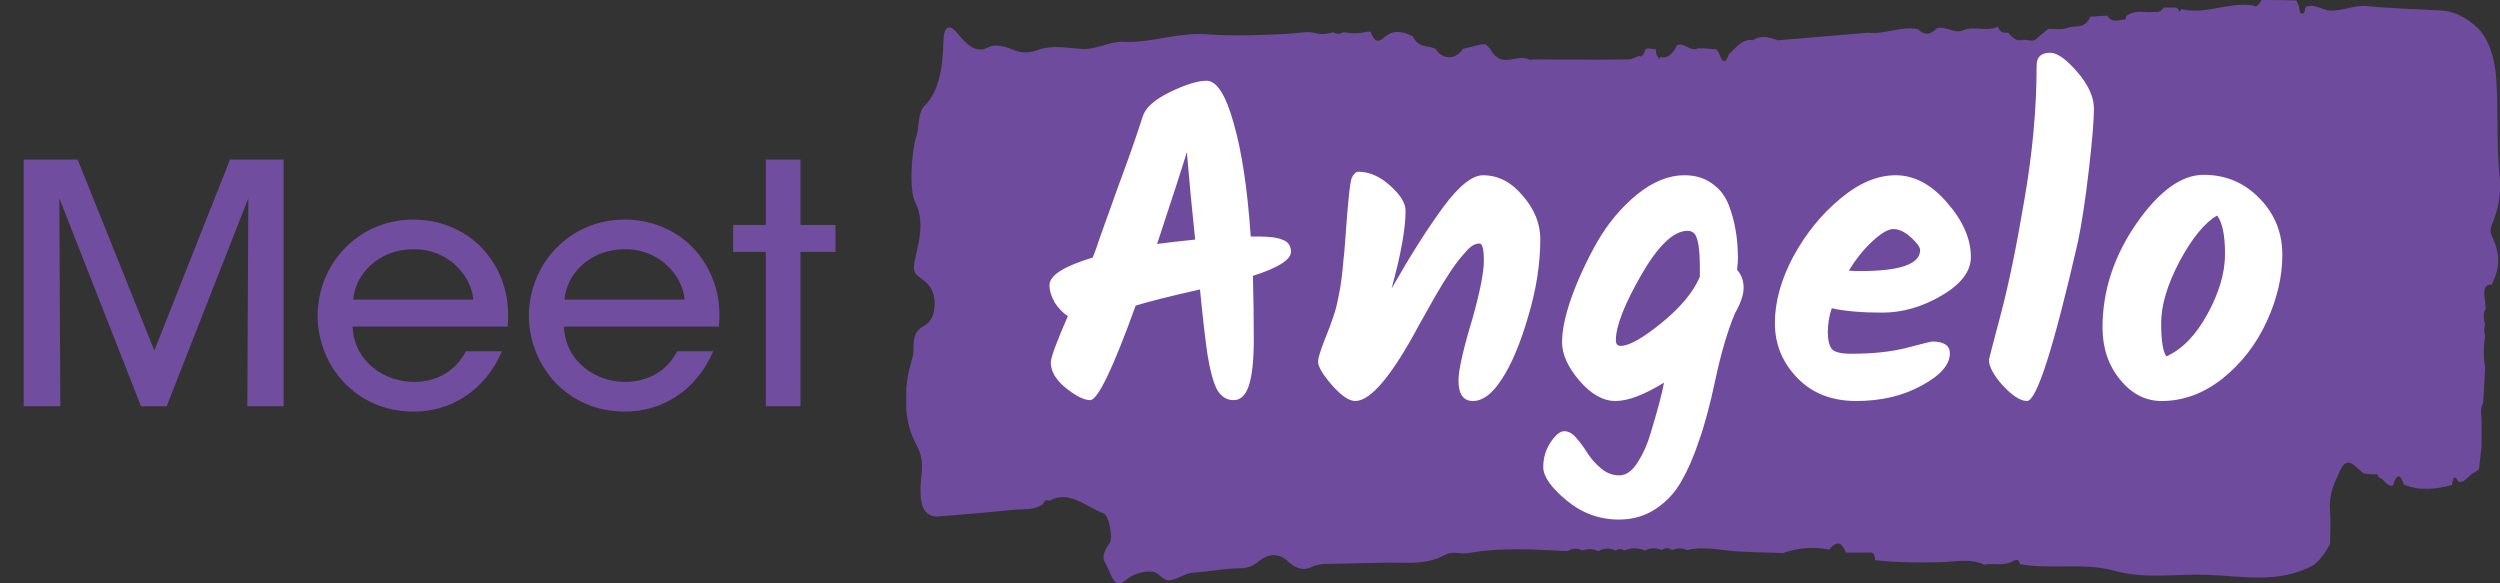
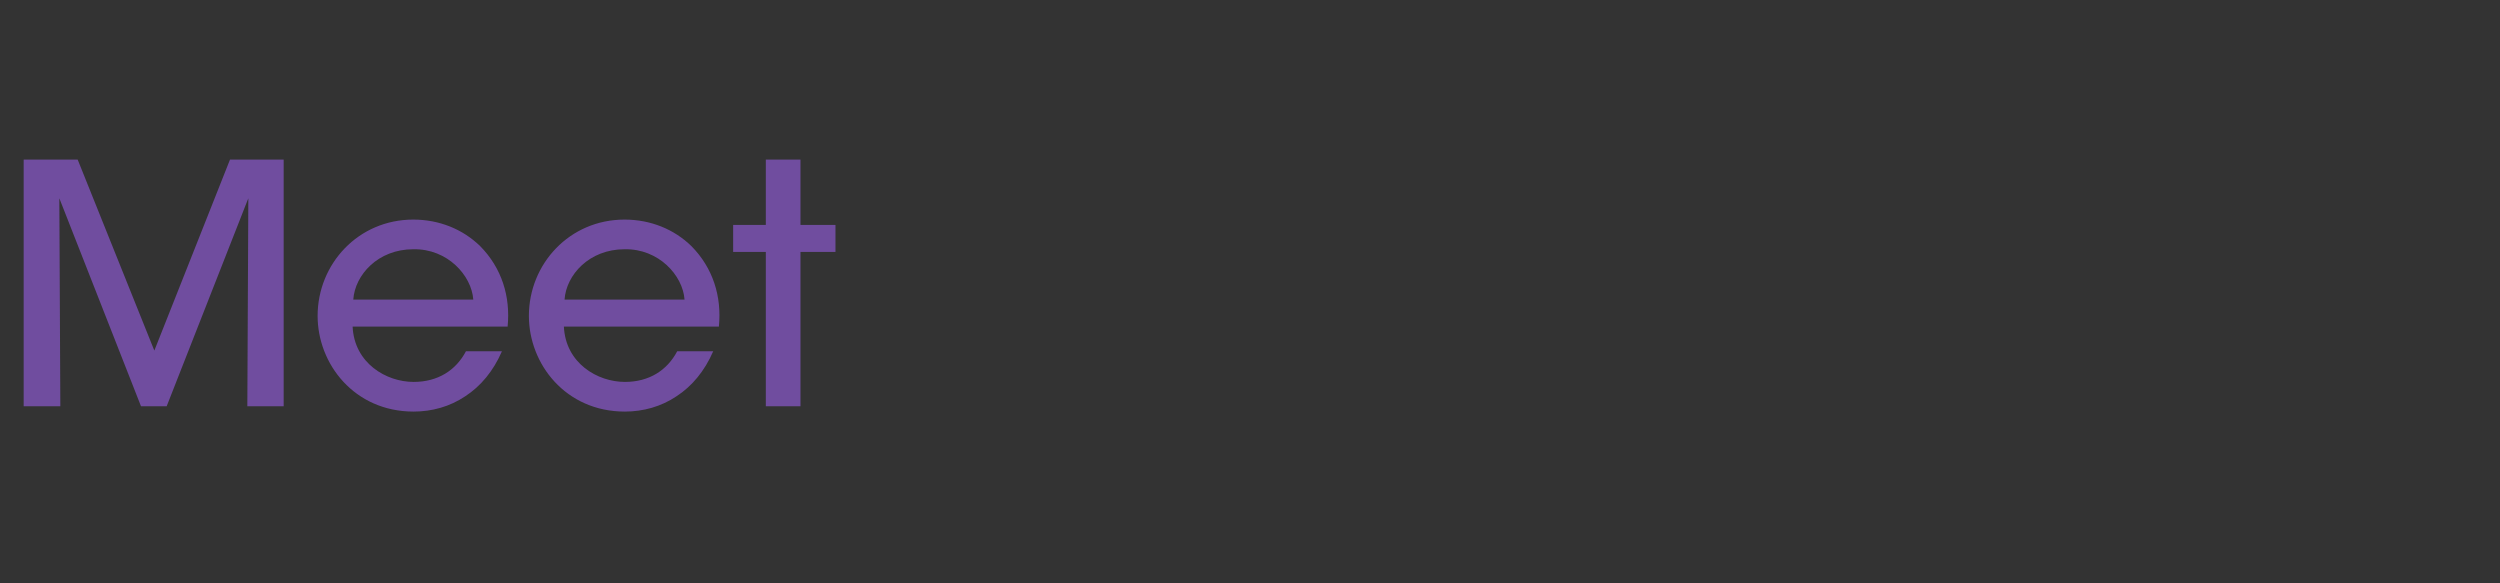
<svg xmlns="http://www.w3.org/2000/svg" width="240" height="56" viewBox="0 0 240 56" fill="none">
  <rect x="0" y="0" width="240" height="56" fill="#333333" stroke="none" />
  <g clip-path="url(#clip0_7033_548)">
-     <path d="M217.119 0C218.222 0 219.325 0 220.454 0.048C220.531 0.242 220.633 0.435 220.71 0.629C220.736 1.016 220.787 1.354 221.044 1.306C221.249 1.306 221.275 0.967 221.326 0.677C222.147 0.29 222.891 0.967 223.686 1.016C224.866 1.064 225.995 0.484 227.175 0.58C229.612 0.822 232.049 0.87 234.486 1.016C235.692 1.112 236.872 1.741 237.873 2.708C238.771 3.579 239.489 5.271 239.643 7.592C239.848 10.784 239.643 13.976 239.976 17.119C240.13 18.618 239.797 20.214 239.258 21.471C239.001 22.1 239.078 22.39 239.309 22.874C240.028 24.421 240.002 25.727 239.207 27.323C238.052 27.275 238.642 28.725 238.617 29.644C238.334 30.128 238.437 30.611 238.565 31.143C238.463 31.53 238.463 31.869 238.565 32.256C238.411 33.271 238.411 34.287 238.565 35.302C238.514 36.414 238.463 37.575 238.386 38.687C238.027 39.219 238.257 39.945 238.232 40.573C238.232 41.347 238.232 42.072 238.232 42.846C238.155 43.62 238.052 44.345 237.975 45.071C237.719 45.216 237.462 45.409 237.206 45.554C236.821 45.941 236.462 46.377 236 46.231C235.692 45.603 235.487 45.748 235.384 46.57C233.845 46.957 232.306 47.15 230.767 46.522C230.433 45.458 230.074 45.458 229.74 46.57C229.202 46.86 228.842 45.893 228.355 45.845C228.278 45.458 228.098 45.506 227.945 45.554C227.611 45.506 227.278 45.506 226.944 45.458C226.174 44.974 225.379 43.475 224.61 45.264C224.148 46.328 223.532 47.392 223.686 49.085C223.763 50.1 223.686 51.164 223.686 52.228C223.224 53.098 222.711 53.776 222.095 54.259C218.709 56.097 215.22 55.275 211.783 55.178C208.832 55.081 205.857 55.613 202.983 54.791C199.956 53.969 196.955 54.694 193.927 54.162C193.799 53.63 193.517 53.727 193.312 53.824C192.388 54.404 191.439 54.017 190.49 54.211C189.13 53.582 187.771 53.921 186.411 53.969C184.282 54.017 182.152 54.017 180.023 53.776C179.946 52.857 179.561 53.05 179.253 53.05C178.561 53.05 177.868 53.05 177.201 53.05C176.714 51.744 176.149 52.131 175.585 52.76C174.097 52.47 172.635 52.566 171.172 53.098C169.274 53.002 167.376 53.05 165.503 52.808C164.297 52.663 163.117 52.518 161.937 52.808C161.475 52.566 161.013 52.615 160.526 52.808C160.193 52.566 159.859 52.566 159.526 52.808C158.987 52.566 158.448 52.566 157.935 52.857C157.268 52.566 156.601 52.566 155.908 52.857C155.652 52.663 155.37 52.663 155.113 52.857C154.574 52.615 154.01 52.566 153.471 52.905C152.958 52.712 152.419 52.615 151.906 52.857C151.445 52.615 150.957 52.615 150.495 52.905C147.314 52.76 144.159 52.518 140.978 53.098C140.259 53.243 139.464 52.857 138.772 53.243C136.847 54.307 134.898 53.969 132.948 54.017C131.46 54.066 129.972 54.066 128.459 54.114C127.586 54.162 126.74 54.017 125.868 54.453C125.175 54.791 124.405 54.598 123.738 53.969C122.738 53.002 121.737 53.147 120.788 53.921C120.249 54.356 119.736 54.549 119.172 54.549C117.607 54.549 116.042 54.888 114.477 54.984C113.785 55.033 113.066 55.613 112.297 55.71C111.681 55.807 111.271 54.984 110.706 54.888C109.731 54.791 108.782 55.081 107.91 55.807C106.909 56.629 106.627 54.888 106.14 54.114C105.627 53.292 106.217 52.663 106.55 52.083C106.832 51.551 106.473 49.471 105.935 49.278C104.241 48.649 102.6 47.005 100.778 48.069C100.547 48.021 100.316 47.876 100.162 48.359C99.239 49.036 98.264 48.843 97.315 48.94C94.955 49.181 92.569 49.375 90.209 49.568C88.644 49.713 88.131 48.504 88.464 45.603C88.593 44.49 88.49 43.62 88.002 42.75C86.822 40.67 86.591 37.575 87.566 34.432C87.669 34.142 87.695 33.755 87.695 33.368C87.695 32.256 87.951 31.724 88.541 31.385C89.003 31.143 89.542 30.708 89.67 29.789C89.901 28.29 89.362 27.42 88.695 26.936C87.541 26.114 87.566 26.066 88.054 23.938C88.387 22.487 88.618 20.843 87.849 19.392C87.284 18.328 87.464 14.653 87.977 13.057C88.285 12.09 88.079 10.784 88.798 10.107C90.08 8.85 90.516 6.625 90.568 4.014C90.594 2.563 91.107 2.273 91.774 3.047C92.723 4.159 93.621 5.223 94.878 4.546C95.647 4.159 96.597 4.497 97.417 4.836C98.187 5.126 98.905 5.078 99.675 4.788C101.009 4.304 102.394 4.594 103.754 4.691C105.139 4.836 106.473 3.965 107.807 4.014C110.45 4.159 113.066 3.095 115.709 3.288C118.377 3.482 121.07 3.385 123.738 3.24C124.534 3.192 125.355 2.998 126.15 3.143C126.766 3.337 127.356 3.288 127.971 3.095C128.305 3.288 128.638 3.288 128.972 3.095C129.716 3.24 130.46 3.24 131.178 3.047C131.306 3.047 131.46 3.047 131.588 3.047C131.896 4.014 132.307 4.111 132.845 3.627C133.743 2.805 134.667 2.998 135.616 3.482C136.232 4.691 137.078 4.304 137.797 4.691C138.464 5.755 139.772 5.755 140.439 4.691C141.029 4.546 141.645 4.401 142.235 4.256C142.363 4.256 142.491 4.256 142.645 4.256C142.774 4.401 142.927 4.546 143.056 4.691C144.185 6.77 145.621 5.029 146.878 5.755C147.006 5.755 147.16 5.706 147.289 5.706C150.29 5.706 153.266 5.755 156.268 5.706C156.627 5.706 156.986 5.513 157.345 5.368C157.678 5.561 157.832 5.126 157.986 4.691C158.038 4.691 158.115 4.691 158.166 4.642C158.422 4.691 158.705 4.691 158.961 4.739C158.987 5.029 158.987 5.368 159.192 5.465C159.218 5.561 159.243 5.658 159.269 5.755C159.295 5.658 159.32 5.561 159.372 5.465C160.013 5.658 160.552 5.271 160.988 4.352C161.68 4.014 162.296 5.029 162.989 4.642C163.194 4.642 163.399 4.642 163.605 4.642C164.015 4.691 164.4 4.691 164.81 4.739C164.862 4.836 164.939 4.981 165.016 5.078C165.298 5.948 165.606 6.238 165.965 5.223C166.683 4.497 167.376 3.675 168.248 3.869C169.043 3.337 169.864 3.579 170.659 3.869C173.533 3.627 176.431 3.385 179.305 3.143C180.921 3.337 182.511 2.466 184.128 2.805C184.743 3.434 185.359 3.337 185.949 2.708C186.847 2.466 187.694 3.337 188.591 2.853C189.643 2.515 190.721 3.047 191.798 2.563C192.055 3.24 192.44 3.143 192.799 3.143C193.235 3.675 193.671 4.014 194.21 3.82C194.697 3.772 195.185 4.159 195.646 3.579C195.98 3.288 196.313 3.047 196.647 2.756C197.262 2.756 197.929 2.902 198.52 2.66C199.238 2.37 200.084 2.902 200.674 1.596C201.213 1.548 201.752 1.548 202.291 1.499C202.778 2.273 203.368 1.886 203.907 1.886C204.035 1.934 204.086 1.789 204.112 1.548C204.907 0.919 205.754 1.209 206.575 1.161C206.96 1.112 207.37 1.306 207.704 0.725C208.114 0.725 208.499 0.725 208.909 0.725C208.961 0.774 209.038 0.822 209.089 0.822C209.166 1.161 209.269 1.209 209.397 0.87C211.706 1.451 214.014 0.145 216.323 0.532C216.58 0.774 216.836 0.435 217.119 0Z" fill="#6F4B9E" />
-   </g>
+     </g>
  <path d="M5.792 39H2.272V15.32H7.456L14.816 33.656L22.08 15.32H27.232V39H23.744L23.84 19.032L16 39H13.536L5.696 19.032L5.792 39ZM48.731 31.352H33.851C34.011 34.872 37.083 36.664 39.707 36.664C42.043 36.664 43.771 35.544 44.731 33.72H48.187C47.355 35.64 46.139 37.08 44.667 38.04C43.195 39.032 41.467 39.512 39.707 39.512C34.011 39.512 30.491 34.936 30.491 30.328C30.491 25.336 34.395 21.08 39.675 21.08C42.171 21.08 44.443 22.008 46.107 23.64C48.155 25.72 49.019 28.44 48.731 31.352ZM33.915 28.76H45.435C45.275 26.456 42.971 23.864 39.675 23.928C36.283 23.928 34.075 26.392 33.915 28.76ZM69.013 31.352H54.133C54.292 34.872 57.364 36.664 59.989 36.664C62.325 36.664 64.052 35.544 65.013 33.72H68.469C67.636 35.64 66.421 37.08 64.948 38.04C63.477 39.032 61.748 39.512 59.989 39.512C54.292 39.512 50.773 34.936 50.773 30.328C50.773 25.336 54.676 21.08 59.956 21.08C62.453 21.08 64.725 22.008 66.388 23.64C68.436 25.72 69.3 28.44 69.013 31.352ZM54.197 28.76H65.716C65.556 26.456 63.252 23.864 59.956 23.928C56.565 23.928 54.356 26.392 54.197 28.76ZM73.518 39V24.184H70.382V21.592H73.518V15.32H76.846V21.592H80.206V24.184H76.846V39H73.518Z" fill="#704D9F" />
-   <path d="M120.784 22.704C121.904 22.704 122.702 22.816 123.178 23.04C123.682 23.236 123.934 23.614 123.934 24.174C123.934 24.93 122.716 25.7 120.28 26.484C120.336 28.612 120.364 30.656 120.364 32.616C120.364 34.548 120.21 36.004 119.902 36.984C119.594 37.936 119.104 38.412 118.432 38.412C117.76 38.412 117.228 38.076 116.836 37.404C116.472 36.704 116.164 35.57 115.912 34.002C115.688 32.434 115.45 30.362 115.198 27.786C112.342 28.43 110.284 28.948 109.024 29.34C106.84 35.388 105.384 38.412 104.656 38.412C104.068 38.412 103.284 38.02 102.304 37.236C101.352 36.452 100.876 35.64 100.876 34.8C100.876 34.324 101.422 32.84 102.514 30.348C102.038 30.04 101.618 29.606 101.254 29.046C100.918 28.458 100.75 27.898 100.75 27.366C100.75 26.442 102.136 25.56 104.908 24.72C105.132 24.16 105.356 23.53 105.58 22.83C105.832 22.102 106.434 20.422 107.386 17.79C108.366 15.158 109.136 12.96 109.696 11.196C109.948 10.356 110.816 9.572 112.3 8.844C113.812 8.116 114.988 7.752 115.828 7.752C116.808 7.752 117.676 9.11 118.432 11.826C119.216 14.542 119.762 18.168 120.07 22.704H120.784ZM111.082 23.418C111.922 23.306 113.14 23.166 114.736 22.998C114.652 22.186 114.512 20.8 114.316 18.84C114.148 16.88 114.022 15.466 113.938 14.598C113.462 16.166 112.51 19.106 111.082 23.418ZM142.367 16.824C143.823 16.824 145.097 17.482 146.189 18.798C147.309 20.086 147.869 21.472 147.869 22.956C147.869 25.336 147.477 27.828 146.693 30.432C145.937 33.008 145.097 34.996 144.173 36.396C143.277 37.796 142.353 38.496 141.401 38.496C140.477 38.496 140.015 37.838 140.015 36.522C140.015 35.514 140.477 33.484 141.401 30.432C142.101 27.912 142.451 26.106 142.451 25.014C142.451 23.922 142.311 23.376 142.031 23.376C141.667 23.376 141.303 23.558 140.939 23.922C140.603 24.286 140.323 24.608 140.099 24.888C139.875 25.168 139.609 25.532 139.301 25.98C139.021 26.4 138.769 26.792 138.545 27.156C138.349 27.492 138.083 27.94 137.747 28.5C137.439 29.032 137.187 29.48 136.991 29.844C136.795 30.18 136.543 30.628 136.235 31.188C133.631 36.06 131.587 38.496 130.103 38.496C129.515 38.496 128.773 37.992 127.877 36.984C126.981 35.948 126.533 35.192 126.533 34.716C126.533 34.408 126.729 33.75 127.121 32.742C127.541 31.706 127.835 30.922 128.003 30.39C128.199 29.83 128.353 29.242 128.465 28.626C128.605 28.01 128.717 27.352 128.801 26.652C128.885 25.924 128.941 25.364 128.969 24.972C129.025 24.58 129.081 23.964 129.137 23.124C129.389 19.484 129.599 17.468 129.767 17.076C129.963 16.684 130.173 16.488 130.397 16.488C131.461 16.488 132.483 16.936 133.463 17.832C134.443 18.7 134.933 19.498 134.933 20.226C134.933 21.962 134.485 24.454 133.589 27.702C135.409 24.51 137.061 21.906 138.545 19.89C140.057 17.846 141.331 16.824 142.367 16.824ZM166.757 25.896C167.177 26.372 167.387 26.946 167.387 27.618C167.387 28.29 167.107 29.116 166.547 30.096C165.847 31.776 165.231 33.862 164.699 36.354C164.167 38.846 163.635 40.834 163.103 42.318C162.599 43.83 162.039 45.118 161.423 46.182C160.835 47.246 160.023 48.128 158.987 48.828C157.951 49.528 156.761 49.878 155.417 49.878C153.541 49.878 151.861 49.262 150.377 48.03C148.893 46.798 148.151 45.734 148.151 44.838C148.151 43.97 148.389 43.172 148.865 42.444C149.341 41.744 149.775 41.394 150.167 41.394C150.587 41.394 150.979 41.618 151.343 42.066C151.735 42.514 152.085 42.99 152.393 43.494C152.729 44.026 153.163 44.516 153.695 44.964C154.227 45.412 154.815 45.636 155.459 45.636C156.103 45.636 156.691 45.216 157.223 44.376C157.755 43.536 158.161 42.626 158.441 41.646C159.141 39.35 159.575 37.712 159.743 36.732C157.839 37.908 156.285 38.496 155.081 38.496C153.905 38.496 152.757 37.852 151.637 36.564C150.517 35.248 149.957 34.016 149.957 32.868C149.957 31.692 150.265 30.236 150.881 28.5C151.525 26.736 152.337 24.986 153.317 23.25C154.325 21.486 155.585 19.974 157.097 18.714C158.637 17.454 160.177 16.824 161.717 16.824C162.753 16.824 163.635 17.09 164.363 17.622C165.091 18.126 165.623 18.812 165.959 19.68C166.547 21.192 166.841 22.9 166.841 24.804C166.841 25.084 166.813 25.448 166.757 25.896ZM155.123 32.658C155.123 33.022 155.277 33.204 155.585 33.204C156.397 33.204 157.713 32.462 159.533 30.978C161.353 29.494 162.571 28.024 163.187 26.568V25.77C163.187 23.95 163.019 22.844 162.683 22.452C162.515 22.256 162.291 22.158 162.011 22.158C160.667 22.158 159.183 23.572 157.559 26.4C155.935 29.228 155.123 31.314 155.123 32.658ZM189.204 24.678C189.204 26.05 188.266 27.282 186.39 28.374C184.542 29.466 182.638 30.012 180.678 30.012C178.718 30.012 177.108 29.872 175.848 29.592C175.596 30.348 175.47 31.104 175.47 31.86C175.47 32.616 175.596 33.162 175.848 33.498C176.1 33.806 176.73 33.96 177.738 33.96C179.838 33.96 181.63 33.764 183.114 33.372C184.626 32.98 185.41 32.784 185.466 32.784C186.614 32.784 187.188 33.162 187.188 33.918C187.188 35.01 186.278 36.046 184.458 37.026C182.666 38.006 180.58 38.496 178.2 38.496C175.848 38.496 173.958 37.754 172.53 36.27C171.102 34.786 170.388 33.036 170.388 31.02C170.388 28.976 170.976 26.848 172.152 24.636C173.356 22.424 174.854 20.576 176.646 19.092C178.438 17.58 180.216 16.824 181.98 16.824C183.772 16.824 185.424 17.706 186.936 19.47C188.448 21.206 189.204 22.942 189.204 24.678ZM184.332 24.006C184.332 23.726 184.038 23.32 183.45 22.788C182.862 22.256 182.302 21.99 181.77 21.99C181.266 21.99 180.608 22.368 179.796 23.124C178.984 23.852 178.214 24.804 177.486 25.98C177.738 26.008 178.102 26.022 178.578 26.022C182.414 26.022 184.332 25.35 184.332 24.006ZM196.818 5.064C197.49 5.064 198.358 5.68 199.422 6.912C200.486 8.144 201.018 9.32 201.018 10.44C201.018 11.56 200.85 13.562 200.514 16.446C200.178 19.302 199.828 21.584 199.464 23.292C197.14 33.428 195.516 38.496 194.592 38.496C193.976 38.496 193.206 38.006 192.282 37.026C191.386 36.018 190.938 35.192 190.938 34.548C190.938 34.492 191.316 33.036 192.072 30.18C192.828 27.324 193.584 23.656 194.34 19.176C195.124 14.668 195.516 10.37 195.516 6.282C195.516 5.47 195.95 5.064 196.818 5.064ZM207.974 34.212C209.486 33.54 210.802 32.182 211.922 30.138C213.042 28.094 213.602 26.176 213.602 24.384C213.602 22.592 213.35 21.36 212.846 20.688C211.642 21.388 210.438 22.858 209.234 25.098C208.058 27.338 207.47 29.312 207.47 31.02C207.47 32.7 207.638 33.764 207.974 34.212ZM201.842 31.44C201.842 27.94 202.92 24.622 205.076 21.486C207.26 18.35 209.416 16.782 211.544 16.782C213.672 16.782 215.464 17.538 216.92 19.05C218.376 20.534 219.104 22.34 219.104 24.468C219.104 26.568 218.6 28.71 217.592 30.894C216.584 33.078 215.17 34.898 213.35 36.354C211.53 37.782 209.584 38.496 207.512 38.496C205.972 38.496 204.642 37.81 203.522 36.438C202.402 35.066 201.842 33.4 201.842 31.44Z" fill="white" />
  <defs>
    <clipPath id="clip0_7033_548">
-       <rect width="153" height="56" fill="white" transform="translate(87)" />
-     </clipPath>
+       </clipPath>
  </defs>
</svg>